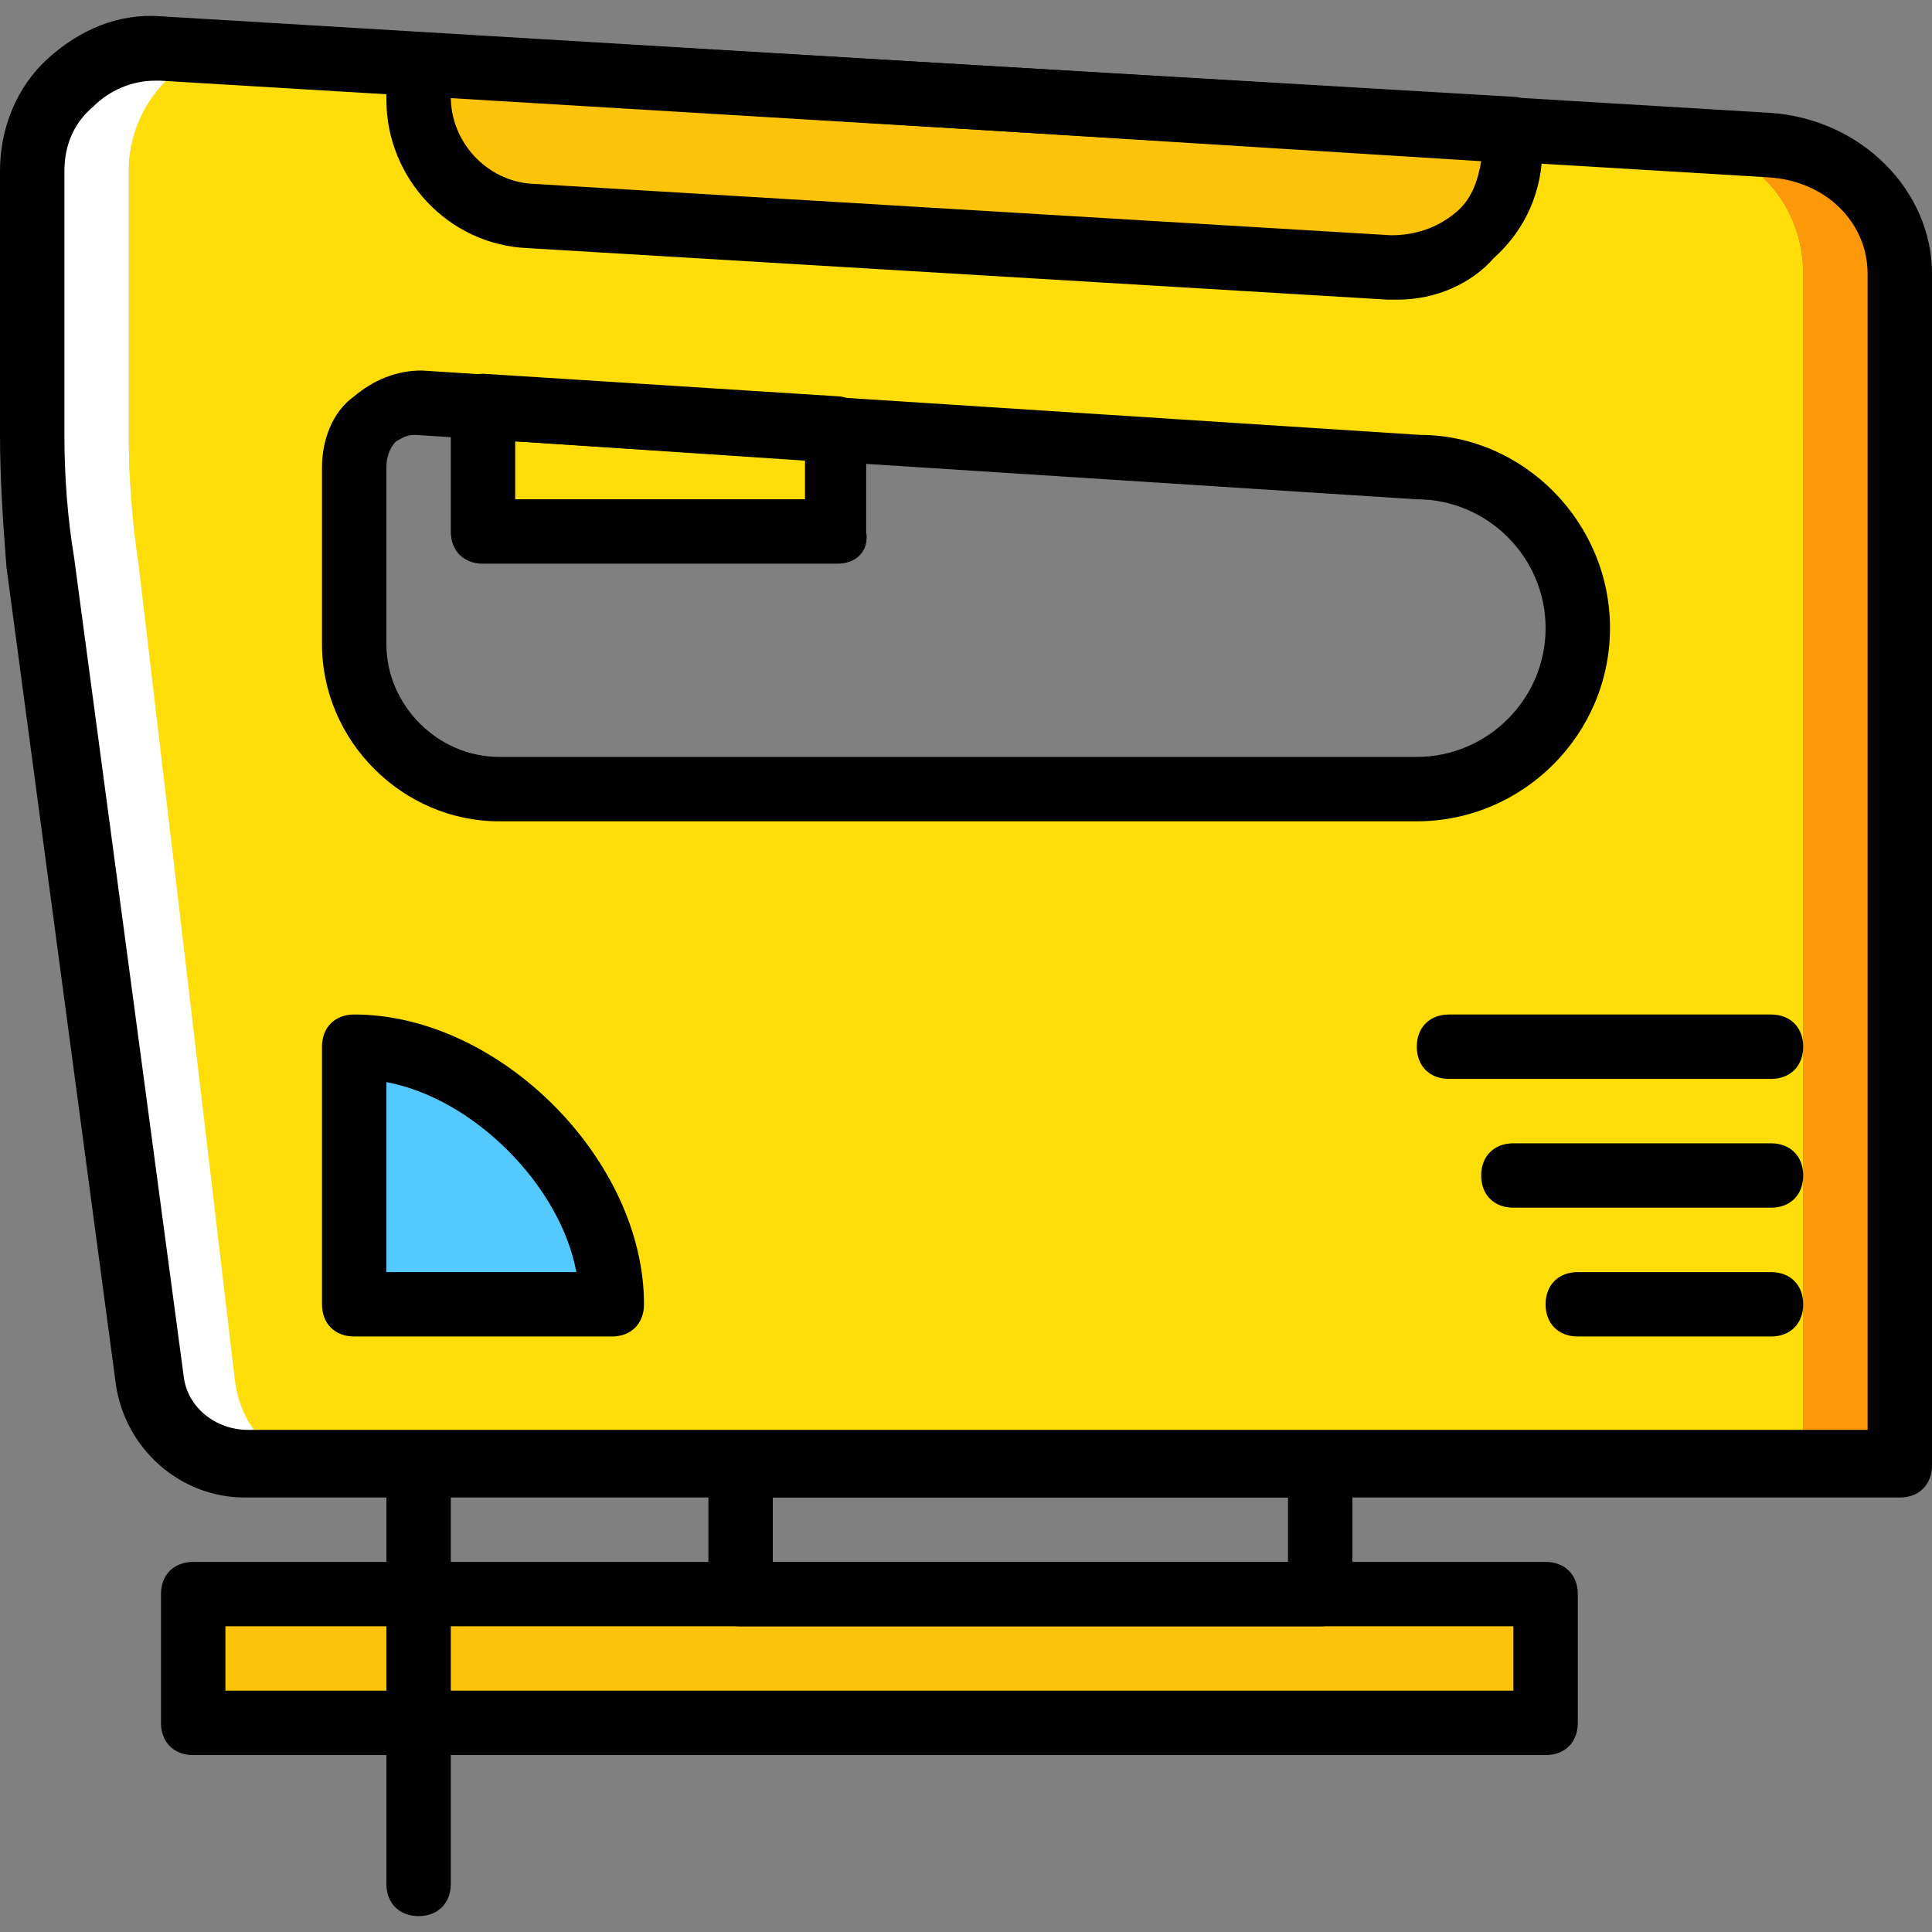
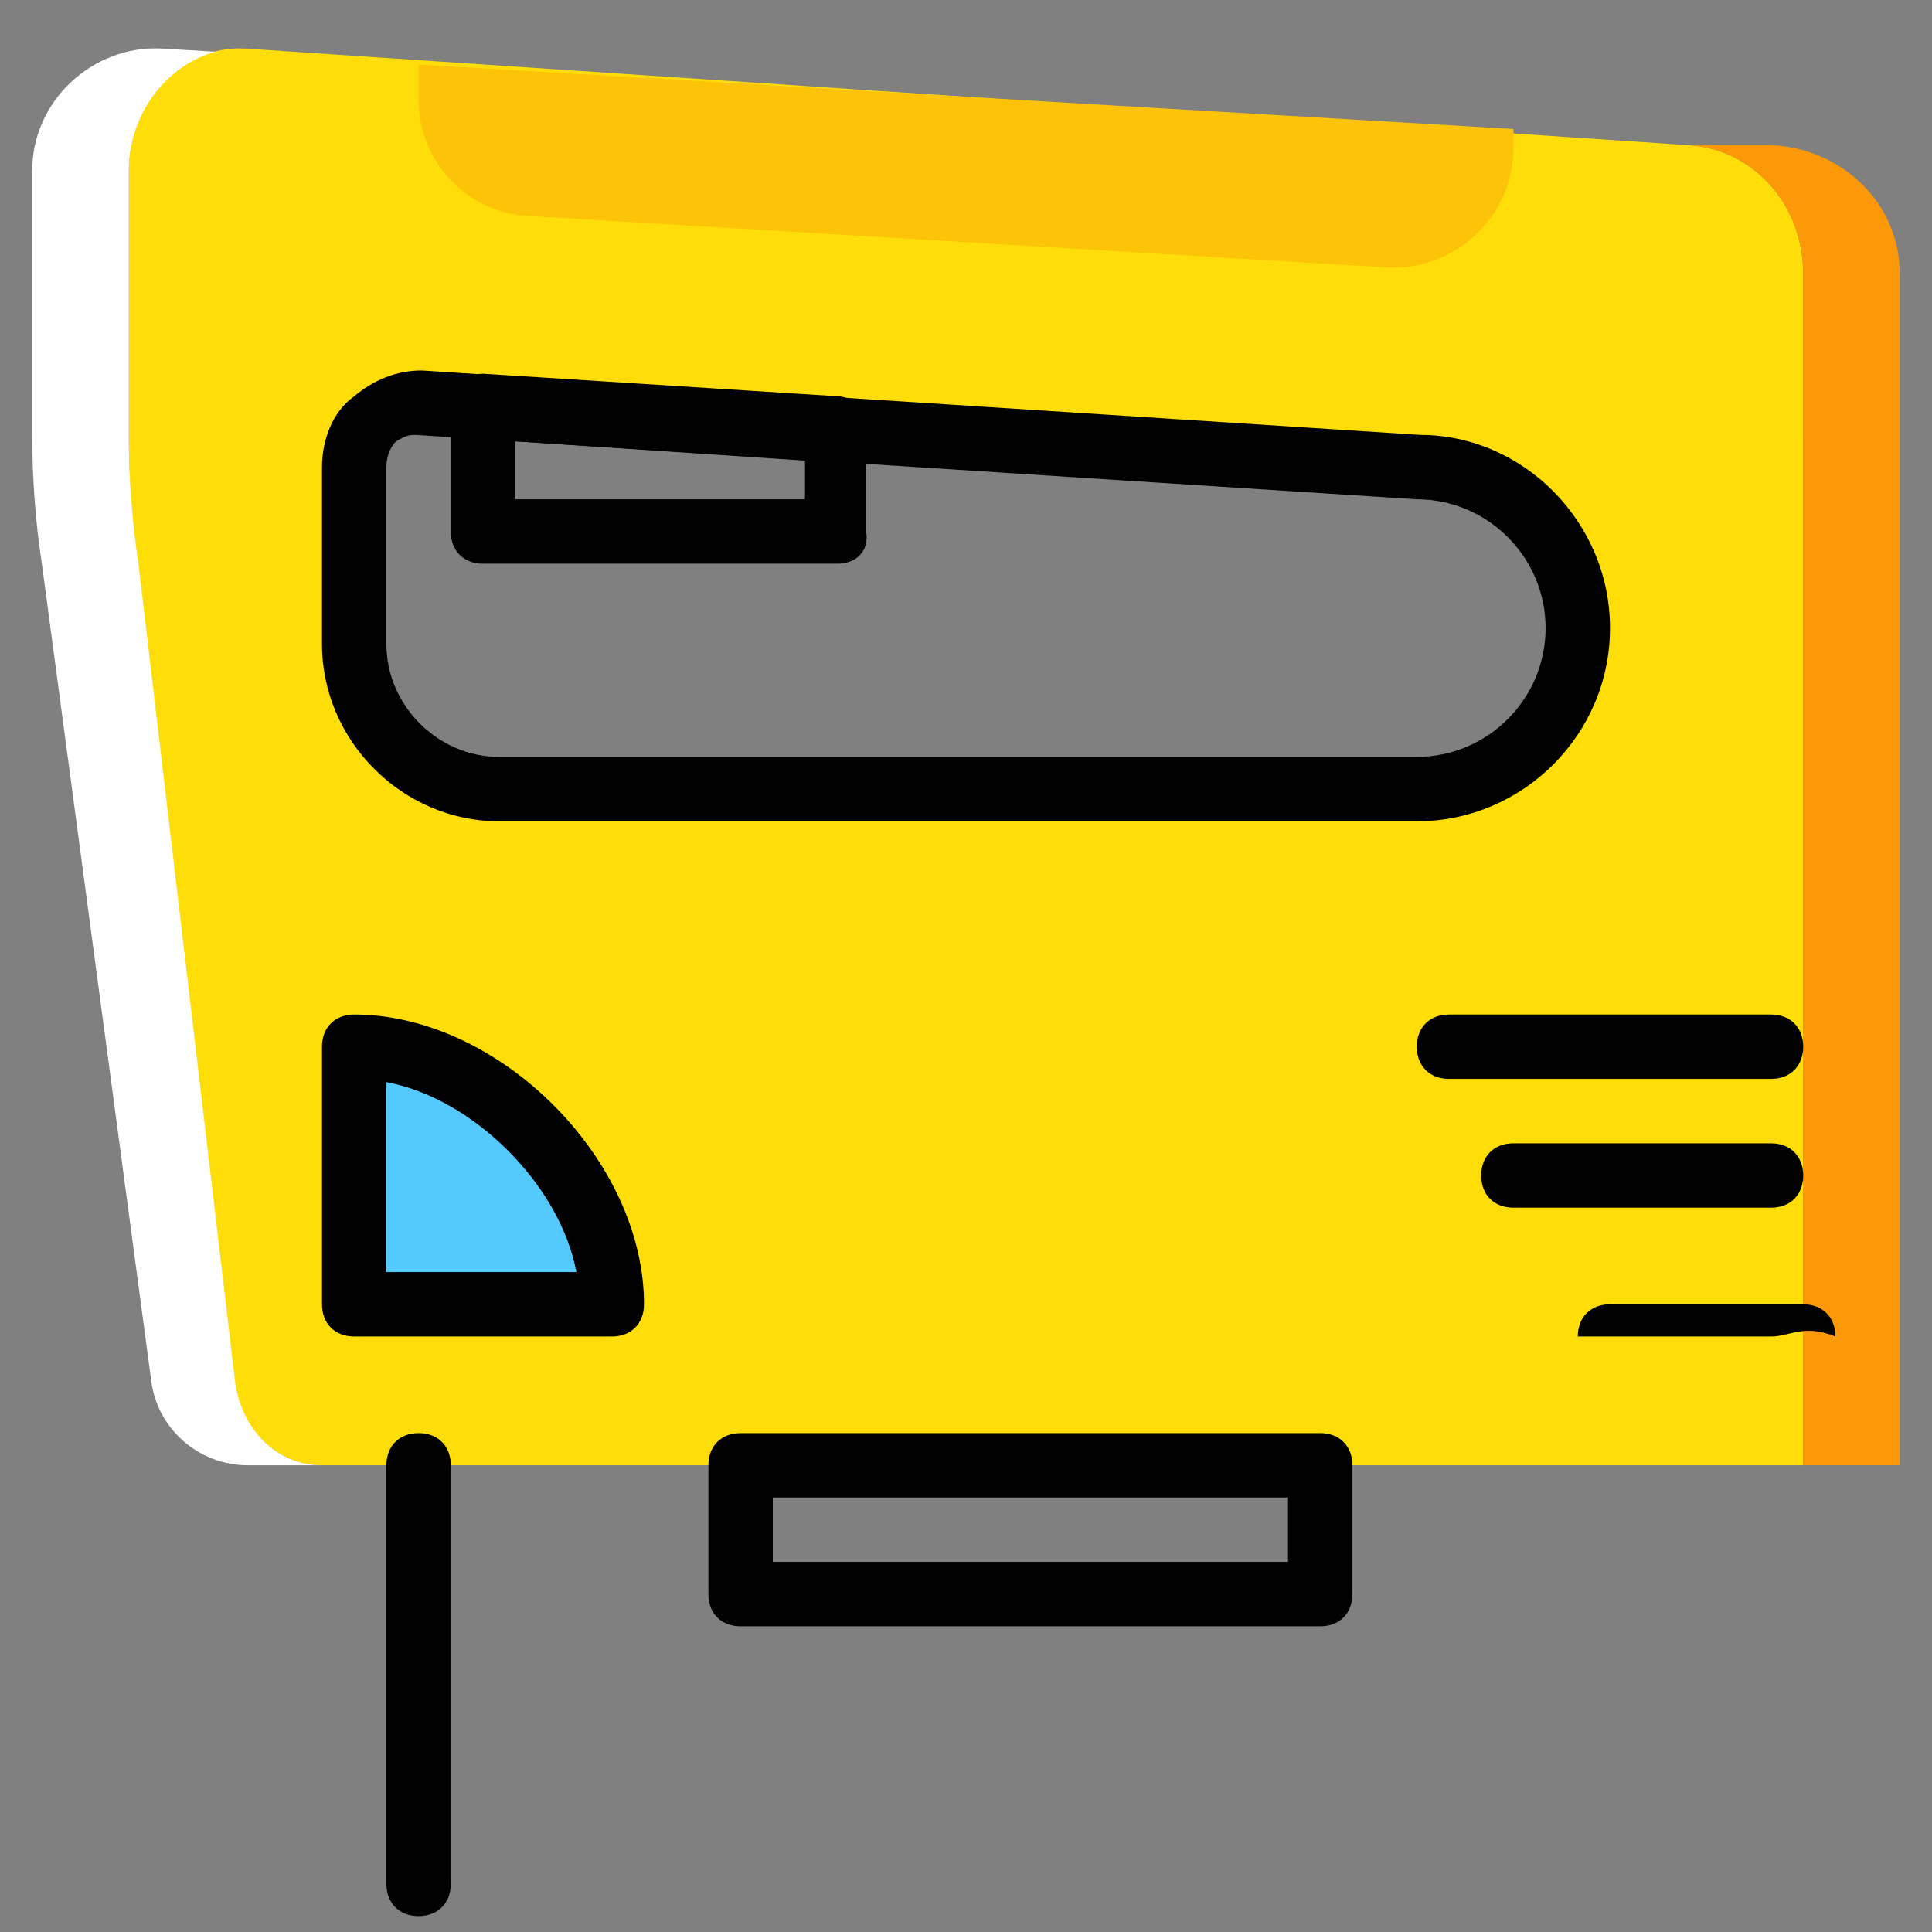
<svg xmlns="http://www.w3.org/2000/svg" version="1.1" id="Layer_1" x="0px" y="0px" viewBox="0 0 503.607 503.607" style="enable-background:new 0 0 503.607 503.607;" xml:space="preserve">
  <rect x="0" y="0" width="503.607" height="503.607" fill="#808080" stroke="none" />
  <g transform="translate(1)">
    <path style="fill:#FFDD09;" d="M368.311,205.692h-243.41c-18.466,0-33.574-16.787-33.574-37.77l1.679-46.164   c0-9.233,6.715-17.626,15.108-16.787l260.197,16.787c20.984,0,37.77,18.466,37.77,41.967S389.295,205.692,368.311,205.692    M438.816,37.823L62.79,12.643c-15.948-0.839-30.216,13.43-30.216,31.895v68.826c0,10.911,0.839,22.662,1.679,33.574l25.18,213.193   c2.518,12.59,11.751,21.823,23.502,21.823h386.098v-268.59V71.397C469.033,52.932,455.603,38.663,438.816,37.823" />
    <path style="fill:#FD9808;" d="M438.816,37.823c16.787,0.839,30.216,15.108,30.216,33.574v41.967v268.59h25.18v-268.59V71.397   c0-18.466-15.108-32.734-33.574-33.574" />
    <path style="fill:#FFFFFF;" d="M60.272,360.132l-25.18-213.193c-1.679-10.911-2.518-22.662-2.518-33.574V44.538   c0-15.108,10.072-27.698,22.662-31.056l-14.269-0.839C23.341,11.804,7.393,26.073,7.393,44.538v68.826   c0,10.911,0.839,22.662,2.518,33.574l28.538,213.193c1.679,12.59,12.59,21.823,25.18,21.823h19.305   C71.184,381.955,61.951,372.722,60.272,360.132" />
-     <path style="fill:#FCC309;" d="M49.361,449.102h352.525v-33.574H49.361V449.102z" />
    <path style="fill:#54C9FD;" d="M91.328,272.84v67.148h67.148C158.475,306.414,124.902,272.84,91.328,272.84" />
-     <path style="fill:#FFDD09;" d="M217.229,111.686l-92.328-5.875v32.734h92.328V111.686z" />
    <path style="fill:#FCC309;" d="M136.652,56.289l224.105,13.43c17.626,0.839,32.734-13.43,32.734-31.056v-5.036L108.115,16.84v9.233   C108.115,42.02,120.705,55.45,136.652,56.289" />
    <path d="M460.639,281.233h-83.934c-5.036,0-8.393-3.357-8.393-8.393c0-5.036,3.357-8.393,8.393-8.393h83.934   c5.036,0,8.393,3.357,8.393,8.393S465.675,281.233,460.639,281.233z" />
    <path d="M460.639,314.807h-67.148c-5.036,0-8.393-3.357-8.393-8.393c0-5.036,3.357-8.393,8.393-8.393h67.148   c5.036,0,8.393,3.357,8.393,8.393C469.033,311.45,465.675,314.807,460.639,314.807z" />
-     <path d="M460.639,348.381h-50.361c-5.036,0-8.393-3.357-8.393-8.393c0-5.036,3.357-8.393,8.393-8.393h50.361   c5.036,0,8.393,3.357,8.393,8.393C469.033,345.023,465.675,348.381,460.639,348.381z" />
-     <path d="M494.213,390.348H62.79c-16.787,0-31.056-12.59-33.574-29.377L0.679,147.778C-0.161,136.866-1,125.115-1,113.364V44.538   c0-10.911,4.197-21.823,12.59-29.377S30.056,3.41,40.967,4.25l419.672,25.18c23.502,1.679,41.967,20.144,41.967,41.967v310.557   C502.607,386.991,499.249,390.348,494.213,390.348z M39.289,21.037c-5.875,0-11.751,2.518-15.948,6.715   c-5.036,4.197-7.554,10.072-7.554,16.787v68.826c0,10.911,0.839,21.823,2.518,31.895l28.538,213.193   c0.839,8.393,8.393,14.269,16.787,14.269h422.19V71.397c0-13.43-10.911-24.341-26.02-25.18L40.967,21.037   C40.128,21.037,40.128,21.037,39.289,21.037z" />
+     <path d="M460.639,348.381h-50.361c0-5.036,3.357-8.393,8.393-8.393h50.361   c5.036,0,8.393,3.357,8.393,8.393C469.033,345.023,465.675,348.381,460.639,348.381z" />
    <path d="M343.131,423.922H192.049c-5.036,0-8.393-3.357-8.393-8.393v-33.574c0-5.036,3.357-8.393,8.393-8.393h151.082   c5.036,0,8.393,3.357,8.393,8.393v33.574C351.525,420.564,348.167,423.922,343.131,423.922z M200.443,407.135h134.295v-16.787   H200.443V407.135z" />
-     <path d="M401.885,457.496H49.361c-5.036,0-8.393-3.357-8.393-8.393v-33.574c0-5.036,3.357-8.393,8.393-8.393h352.525   c5.036,0,8.393,3.357,8.393,8.393v33.574C410.279,454.138,406.921,457.496,401.885,457.496z M57.754,440.709h335.738v-16.787   H57.754V440.709z" />
    <path d="M108.115,499.463c-5.036,0-8.393-3.357-8.393-8.393V381.955c0-5.036,3.357-8.393,8.393-8.393   c5.036,0,8.393,3.357,8.393,8.393v109.115C116.508,496.105,113.151,499.463,108.115,499.463z" />
    <path d="M158.475,348.381H91.328c-5.036,0-8.393-3.357-8.393-8.393V272.84c0-5.036,3.357-8.393,8.393-8.393   c37.77,0,75.541,37.77,75.541,75.541C166.869,345.023,163.511,348.381,158.475,348.381z M99.721,331.594h49.521   c-4.197-22.662-26.859-45.325-49.521-49.521V331.594z" />
    <path d="M368.311,214.086H129.098c-25.18,0-46.164-20.984-46.164-46.164v-46.164c0-6.715,2.518-14.269,8.393-18.466   c5.036-4.197,10.911-6.715,17.626-6.715l260.197,16.787l0,0c26.859,0,49.521,22.662,49.521,50.361S396.01,214.086,368.311,214.086z    M107.275,113.364c-2.518,0-3.357,0.839-5.036,1.679c-1.679,1.679-2.518,4.197-2.518,6.715v46.164   c0,15.948,13.43,29.377,29.377,29.377h239.213c18.466,0,33.574-15.108,33.574-33.574s-15.108-33.574-33.574-33.574L107.275,113.364   L107.275,113.364z" />
    <path d="M217.229,146.938h-92.328c-5.036,0-8.393-3.357-8.393-8.393V105.81c0-2.518,0.839-4.197,2.518-5.875   s4.197-2.518,5.875-2.518l92.328,5.875c4.197,0,7.554,4.197,7.554,8.393v26.859C225.623,143.581,222.266,146.938,217.229,146.938z    M133.295,130.151h75.541v-10.072l-75.541-5.036V130.151z" />
-     <path d="M363.275,78.112c-0.839,0-1.679,0-2.518,0l-224.105-13.43c-20.984-0.839-36.931-18.466-36.931-38.61V16.84   c0-2.518,0.839-4.197,2.518-5.875s4.197-2.518,5.875-2.518l285.377,16.787c4.197,0,7.554,4.197,7.554,8.393v5.036   c0,10.911-4.197,20.984-12.59,28.538C382.58,73.915,373.348,78.112,363.275,78.112z M116.508,25.233L116.508,25.233   c0,11.751,9.233,21.823,20.984,22.662l0,0l224.105,13.43c5.875,0,11.751-1.679,16.787-5.875c4.197-3.357,5.875-8.393,6.715-13.43   L116.508,25.233z" />
  </g>
  <g>
</g>
  <g>
</g>
  <g>
</g>
  <g>
</g>
  <g>
</g>
  <g>
</g>
  <g>
</g>
  <g>
</g>
  <g>
</g>
  <g>
</g>
  <g>
</g>
  <g>
</g>
  <g>
</g>
  <g>
</g>
  <g>
</g>
</svg>